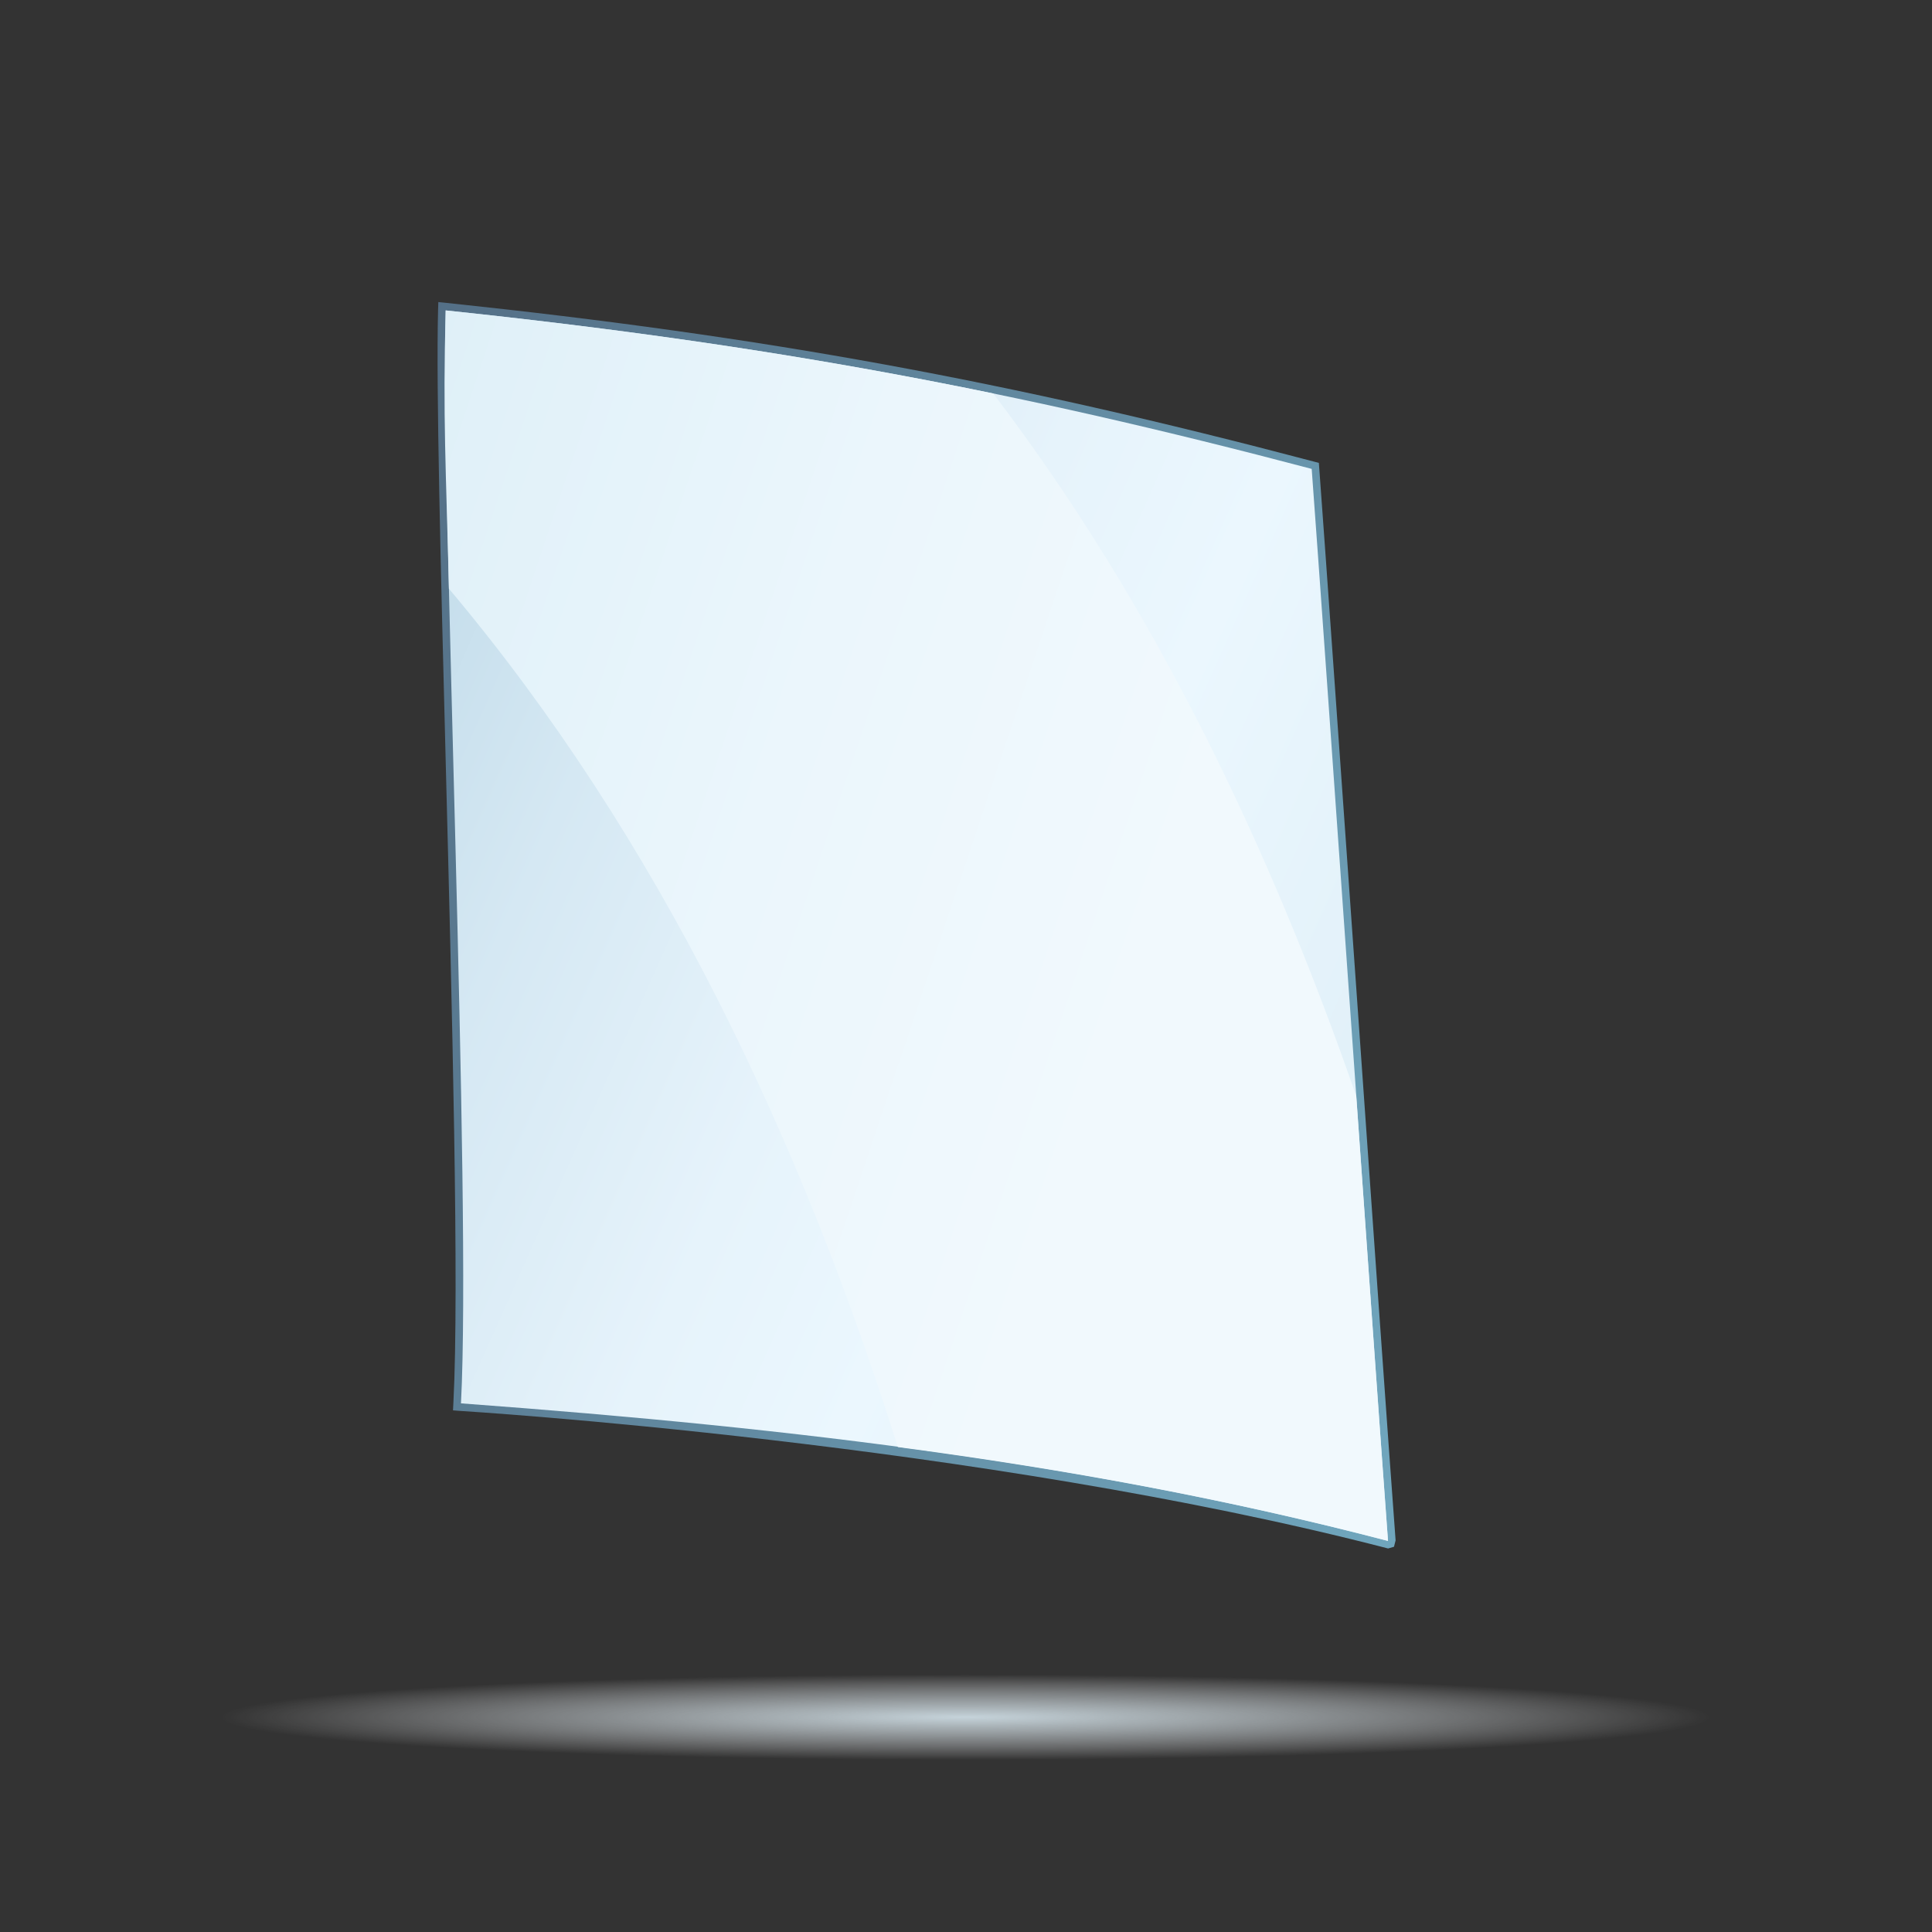
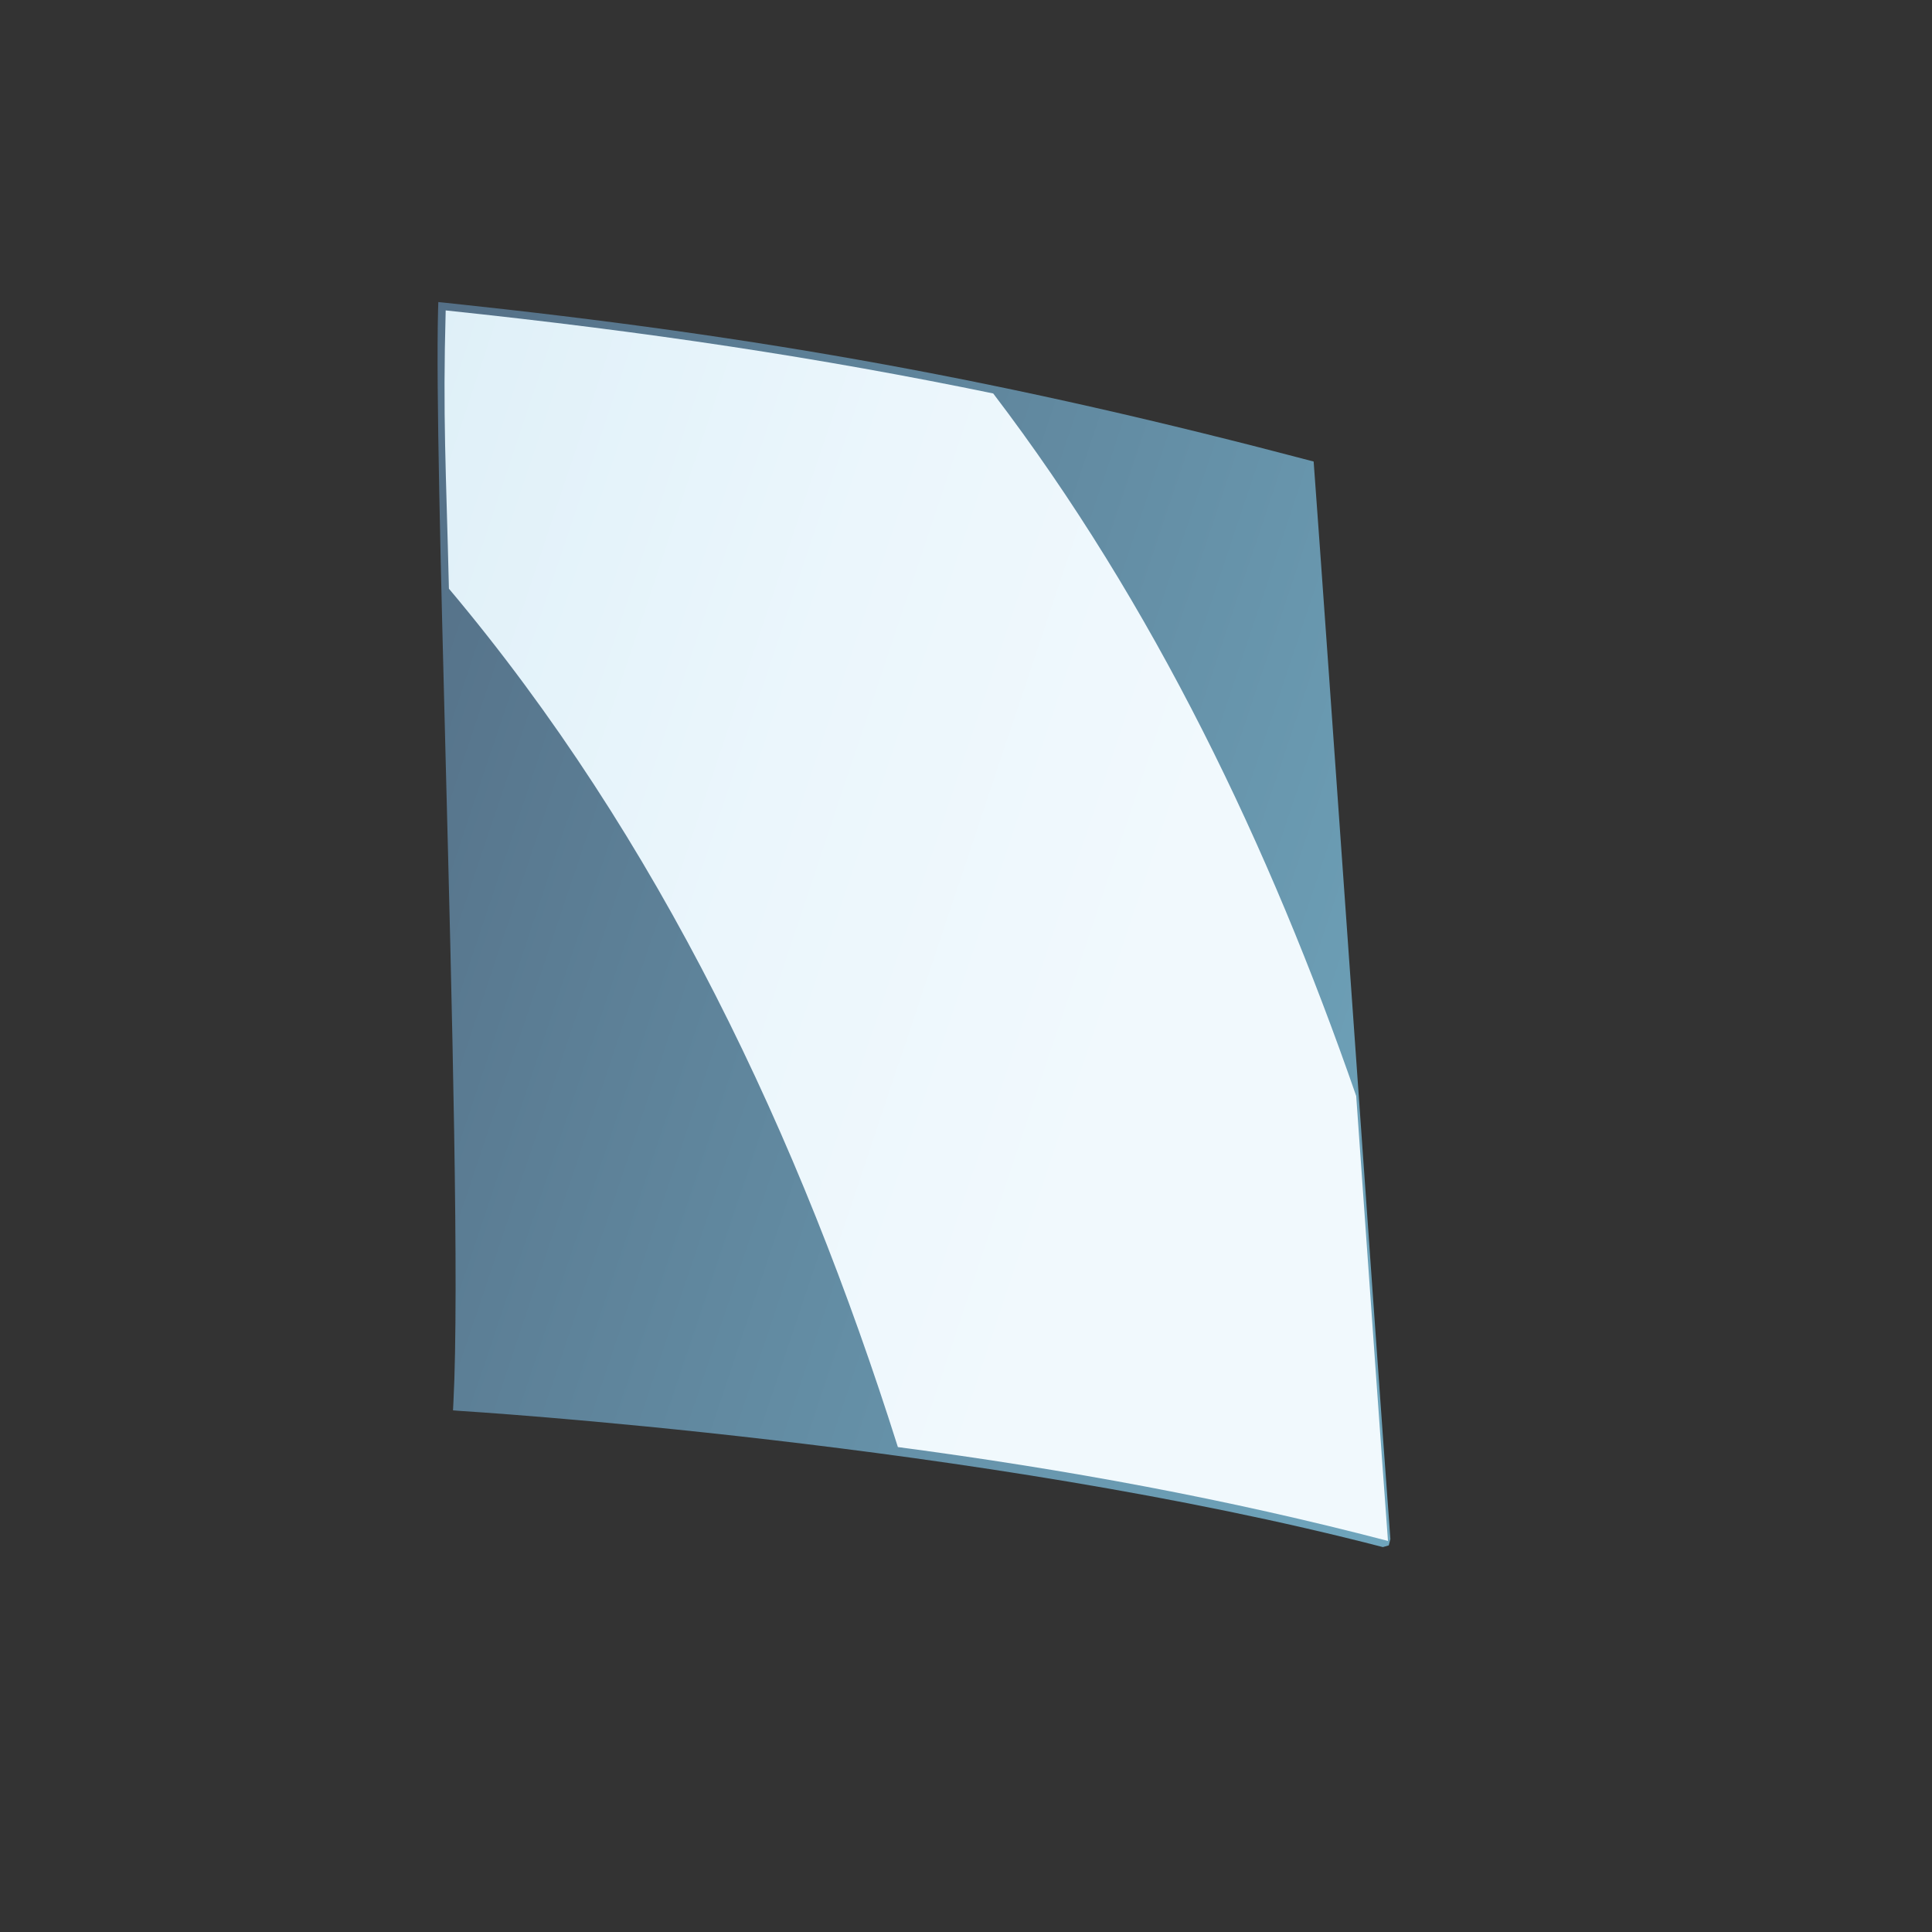
<svg xmlns="http://www.w3.org/2000/svg" version="1.1" id="Ebene_1" x="0px" y="0px" width="70px" height="70px" viewBox="0 0 70 70" enable-background="new 0 0 70 70" xml:space="preserve">
  <rect x="0" y="0" width="70" height="70" fill="#333333" stroke="none" />
  <g id="Background">
    <radialGradient id="SVGID_1_" cx="242.518" cy="-5075.031" r="27.876" gradientTransform="matrix(1.185 0 0 -0.068 -252.407 -282.886)" gradientUnits="userSpaceOnUse">
      <stop offset="0" style="stop-color:#C5D3DA" />
      <stop offset="0.177" style="stop-color:#CAD6DC;stop-opacity:0.784" />
      <stop offset="0.4" style="stop-color:#D7E0E5;stop-opacity:0.51" />
      <stop offset="0.648" style="stop-color:#EDF1F4;stop-opacity:0.207" />
      <stop offset="0.817" style="stop-color:#FFFFFF;stop-opacity:0" />
      <stop offset="1" style="stop-color:#FFFFFF;stop-opacity:0" />
    </radialGradient>
-     <ellipse fill="url(#SVGID_1_)" cx="35" cy="62.216" rx="33.037" ry="1.896" />
  </g>
  <g id="Ebene_7">
    <g>
      <linearGradient id="SVGID_2_" gradientUnits="userSpaceOnUse" x1="-495.191" y1="-488.736" x2="-457.533" y2="-460.359" gradientTransform="matrix(-0.948 0.317 -0.317 -0.948 -569.313 -264.787)">
        <stop offset="0.005" style="stop-color:#70A6BD" />
        <stop offset="1" style="stop-color:#546F86" />
      </linearGradient>
-       <path fill="url(#SVGID_2_)" d="M16.682,51.121L16.413,51.1l0.014-0.267c0.216-4.121-0.048-14.313-0.28-23.306    c-0.178-6.935-0.349-13.484-0.275-16.287l0.009-0.296l0.294,0.03c11.531,1.215,20.343,2.824,31.421,5.748l0.189,0.05l0.014,0.195    c0.234,3.151,0.785,10.988,1.348,18.932c0.58,8.203,1.164,16.52,1.418,19.912l-0.058,0.231l0,0l-0.214,0.062    C35.525,52.271,16.682,51.121,16.682,51.121z" />
+       <path fill="url(#SVGID_2_)" d="M16.682,51.121L16.413,51.1l0.014-0.267c0.216-4.121-0.048-14.313-0.28-23.306    c-0.178-6.935-0.349-13.484-0.275-16.287l0.009-0.296l0.294,0.03c11.531,1.215,20.343,2.824,31.421,5.748l0.014,0.195    c0.234,3.151,0.785,10.988,1.348,18.932c0.58,8.203,1.164,16.52,1.418,19.912l-0.058,0.231l0,0l-0.214,0.062    C35.525,52.271,16.682,51.121,16.682,51.121z" />
      <linearGradient id="SVGID_3_" gradientUnits="userSpaceOnUse" x1="-547.736" y1="-436.471" x2="-508.322" y2="-406.77" gradientTransform="matrix(-0.975 0.224 -0.224 -0.975 -576.166 -258.367)">
        <stop offset="0" style="stop-color:#DBECF5" />
        <stop offset="0.401" style="stop-color:#EBF7FE" />
        <stop offset="0.555" style="stop-color:#E6F3FB" />
        <stop offset="0.779" style="stop-color:#D5E8F3" />
        <stop offset="1" style="stop-color:#BED9E8" />
      </linearGradient>
-       <path fill="url(#SVGID_3_)" d="M16.702,50.846c12.444,0.92,22.989,2.217,33.589,4.985c-0.496-6.675-2.29-32.438-2.766-38.842    c-10.782-2.845-19.688-4.51-31.378-5.742C15.975,17.679,17.086,43.54,16.702,50.846z" />
      <linearGradient id="SVGID_4_" gradientUnits="userSpaceOnUse" x1="-495.727" y1="-487.576" x2="-458.566" y2="-459.574" gradientTransform="matrix(-0.948 0.317 -0.317 -0.948 -569.313 -264.787)">
        <stop offset="0.31" style="stop-color:#F1F9FD" />
        <stop offset="0.637" style="stop-color:#EBF6FC" />
        <stop offset="1" style="stop-color:#DFF0F8" />
      </linearGradient>
      <path fill="url(#SVGID_4_)" d="M16.265,21.329c-0.105-4.431-0.224-6.146-0.117-10.082c7.324,0.771,13.555,1.713,19.838,3.009    c5.826,7.65,10.011,16.409,13.152,25.454c0.485,6.863,0.938,13.253,1.151,16.121c-5.824-1.522-11.646-2.591-17.757-3.401    C28.975,41.176,23.884,30.384,16.265,21.329z" />
    </g>
  </g>
</svg>